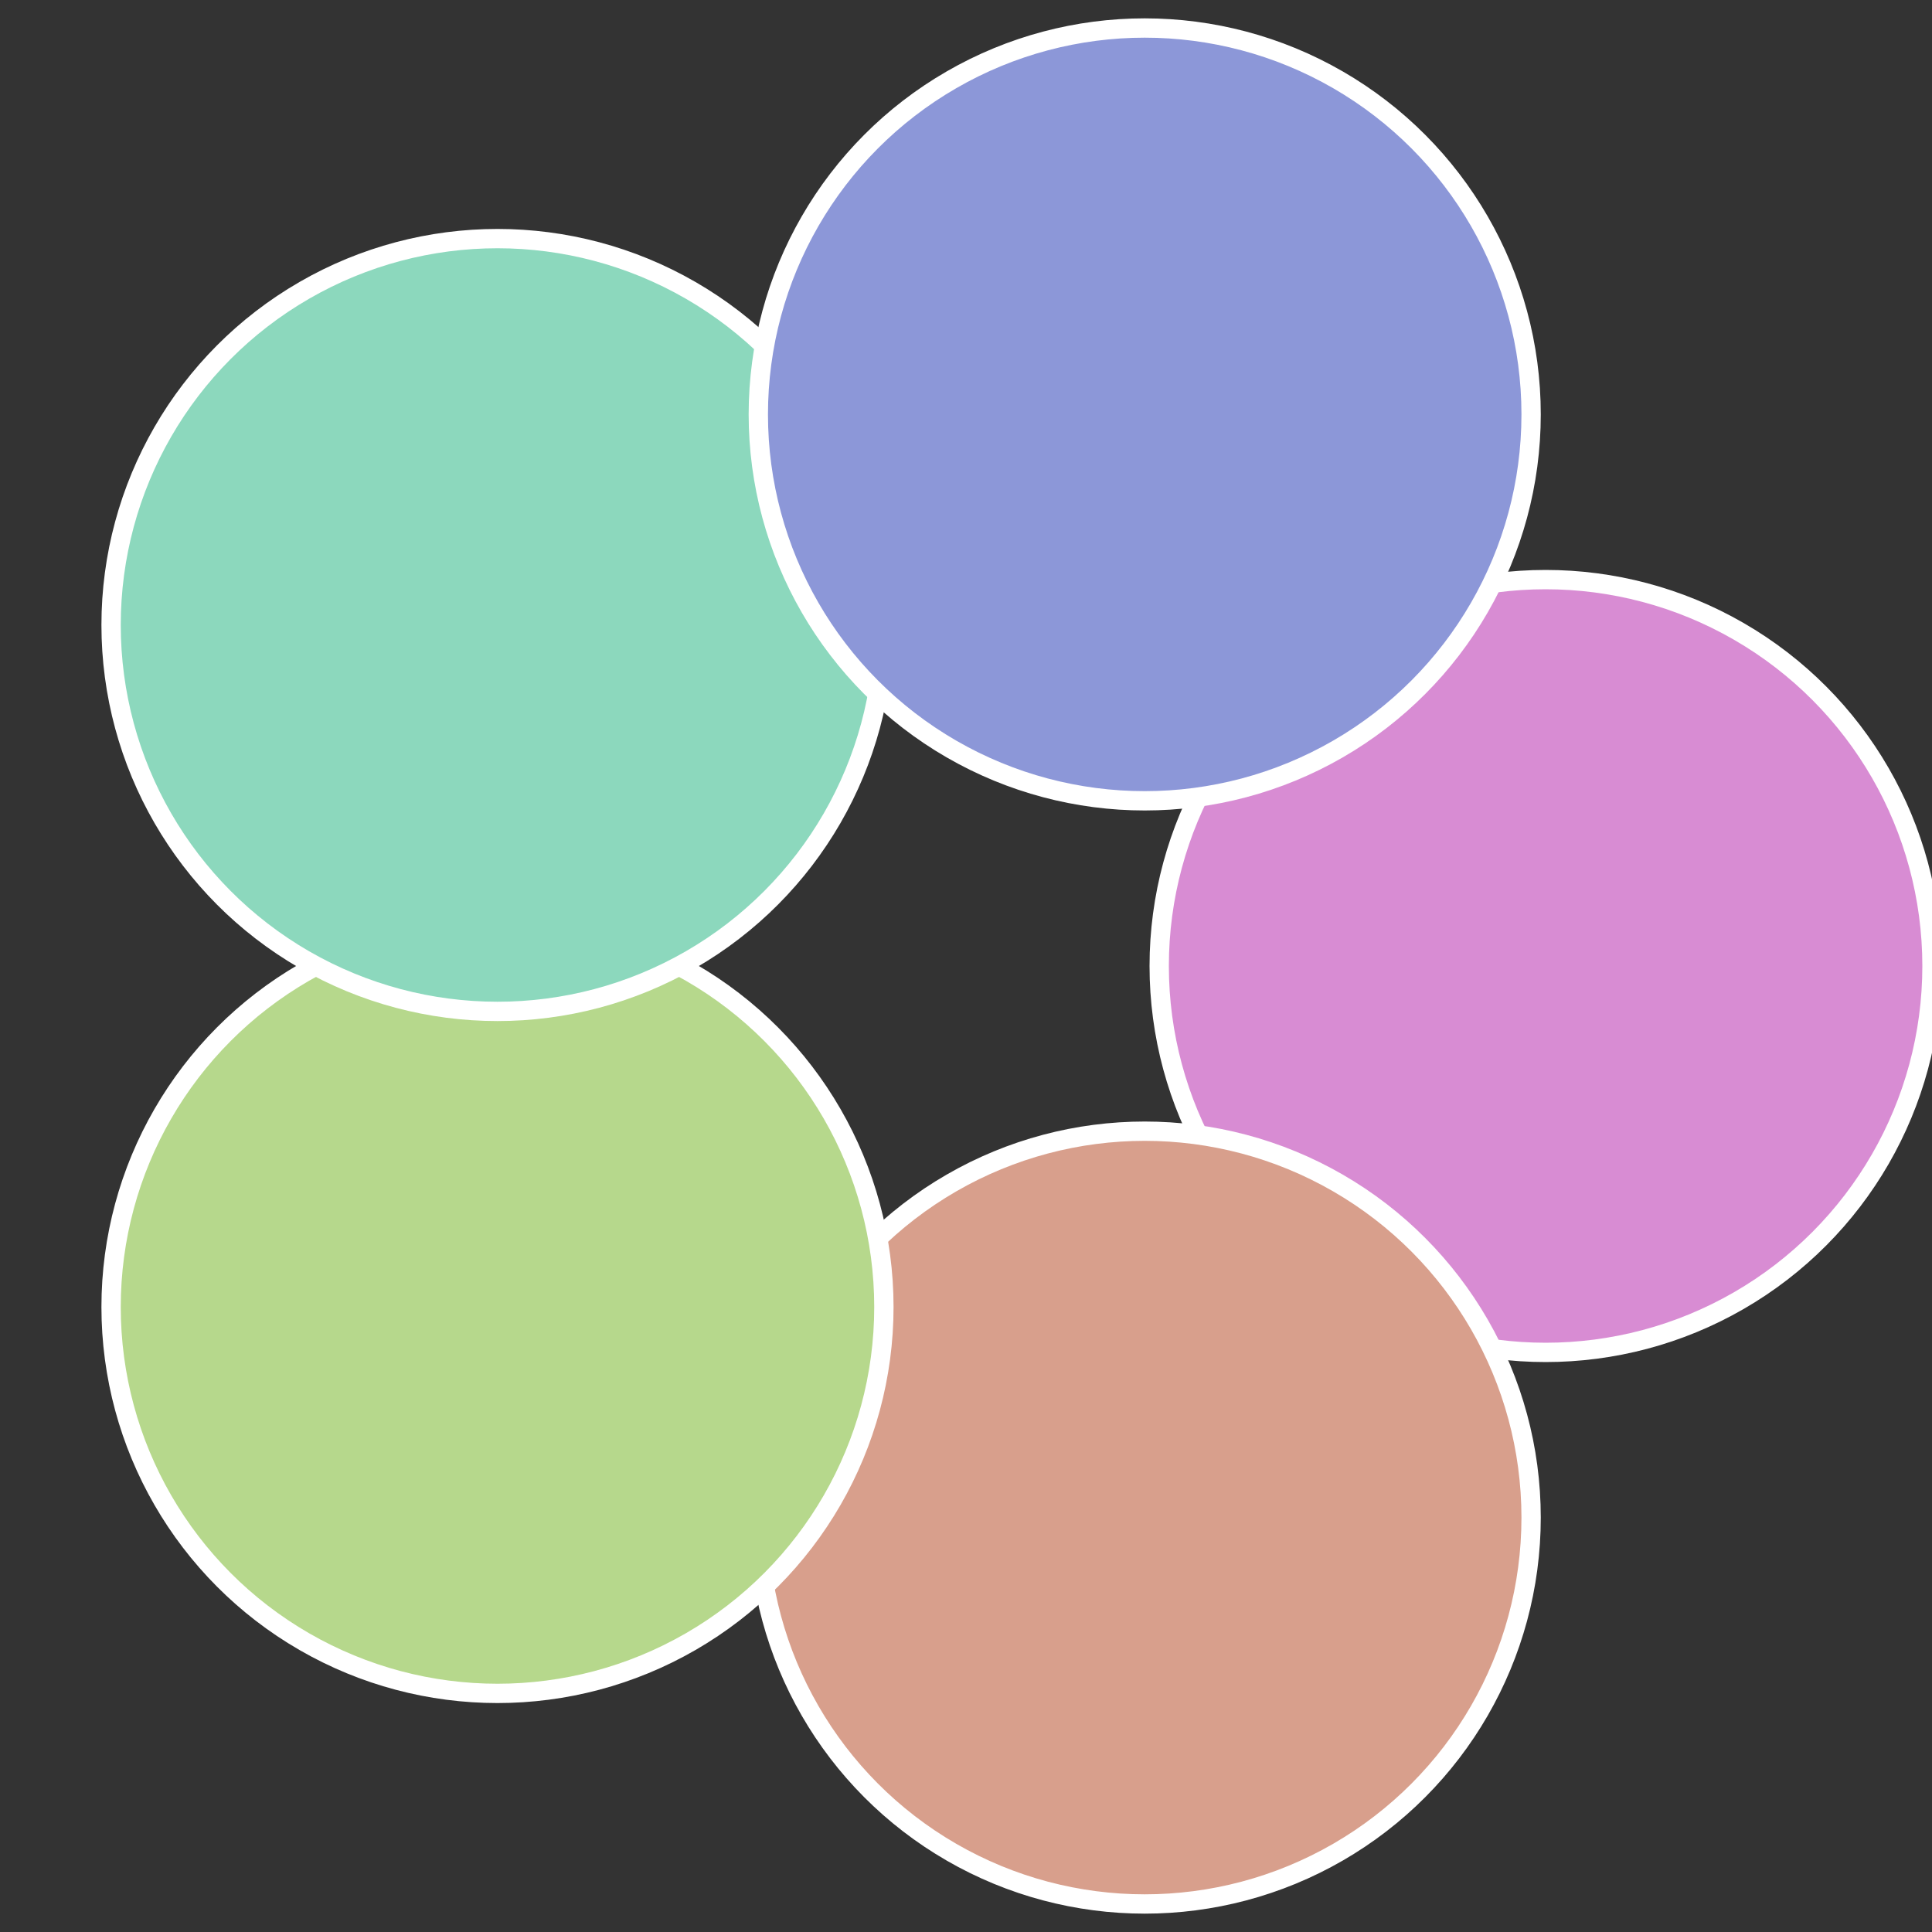
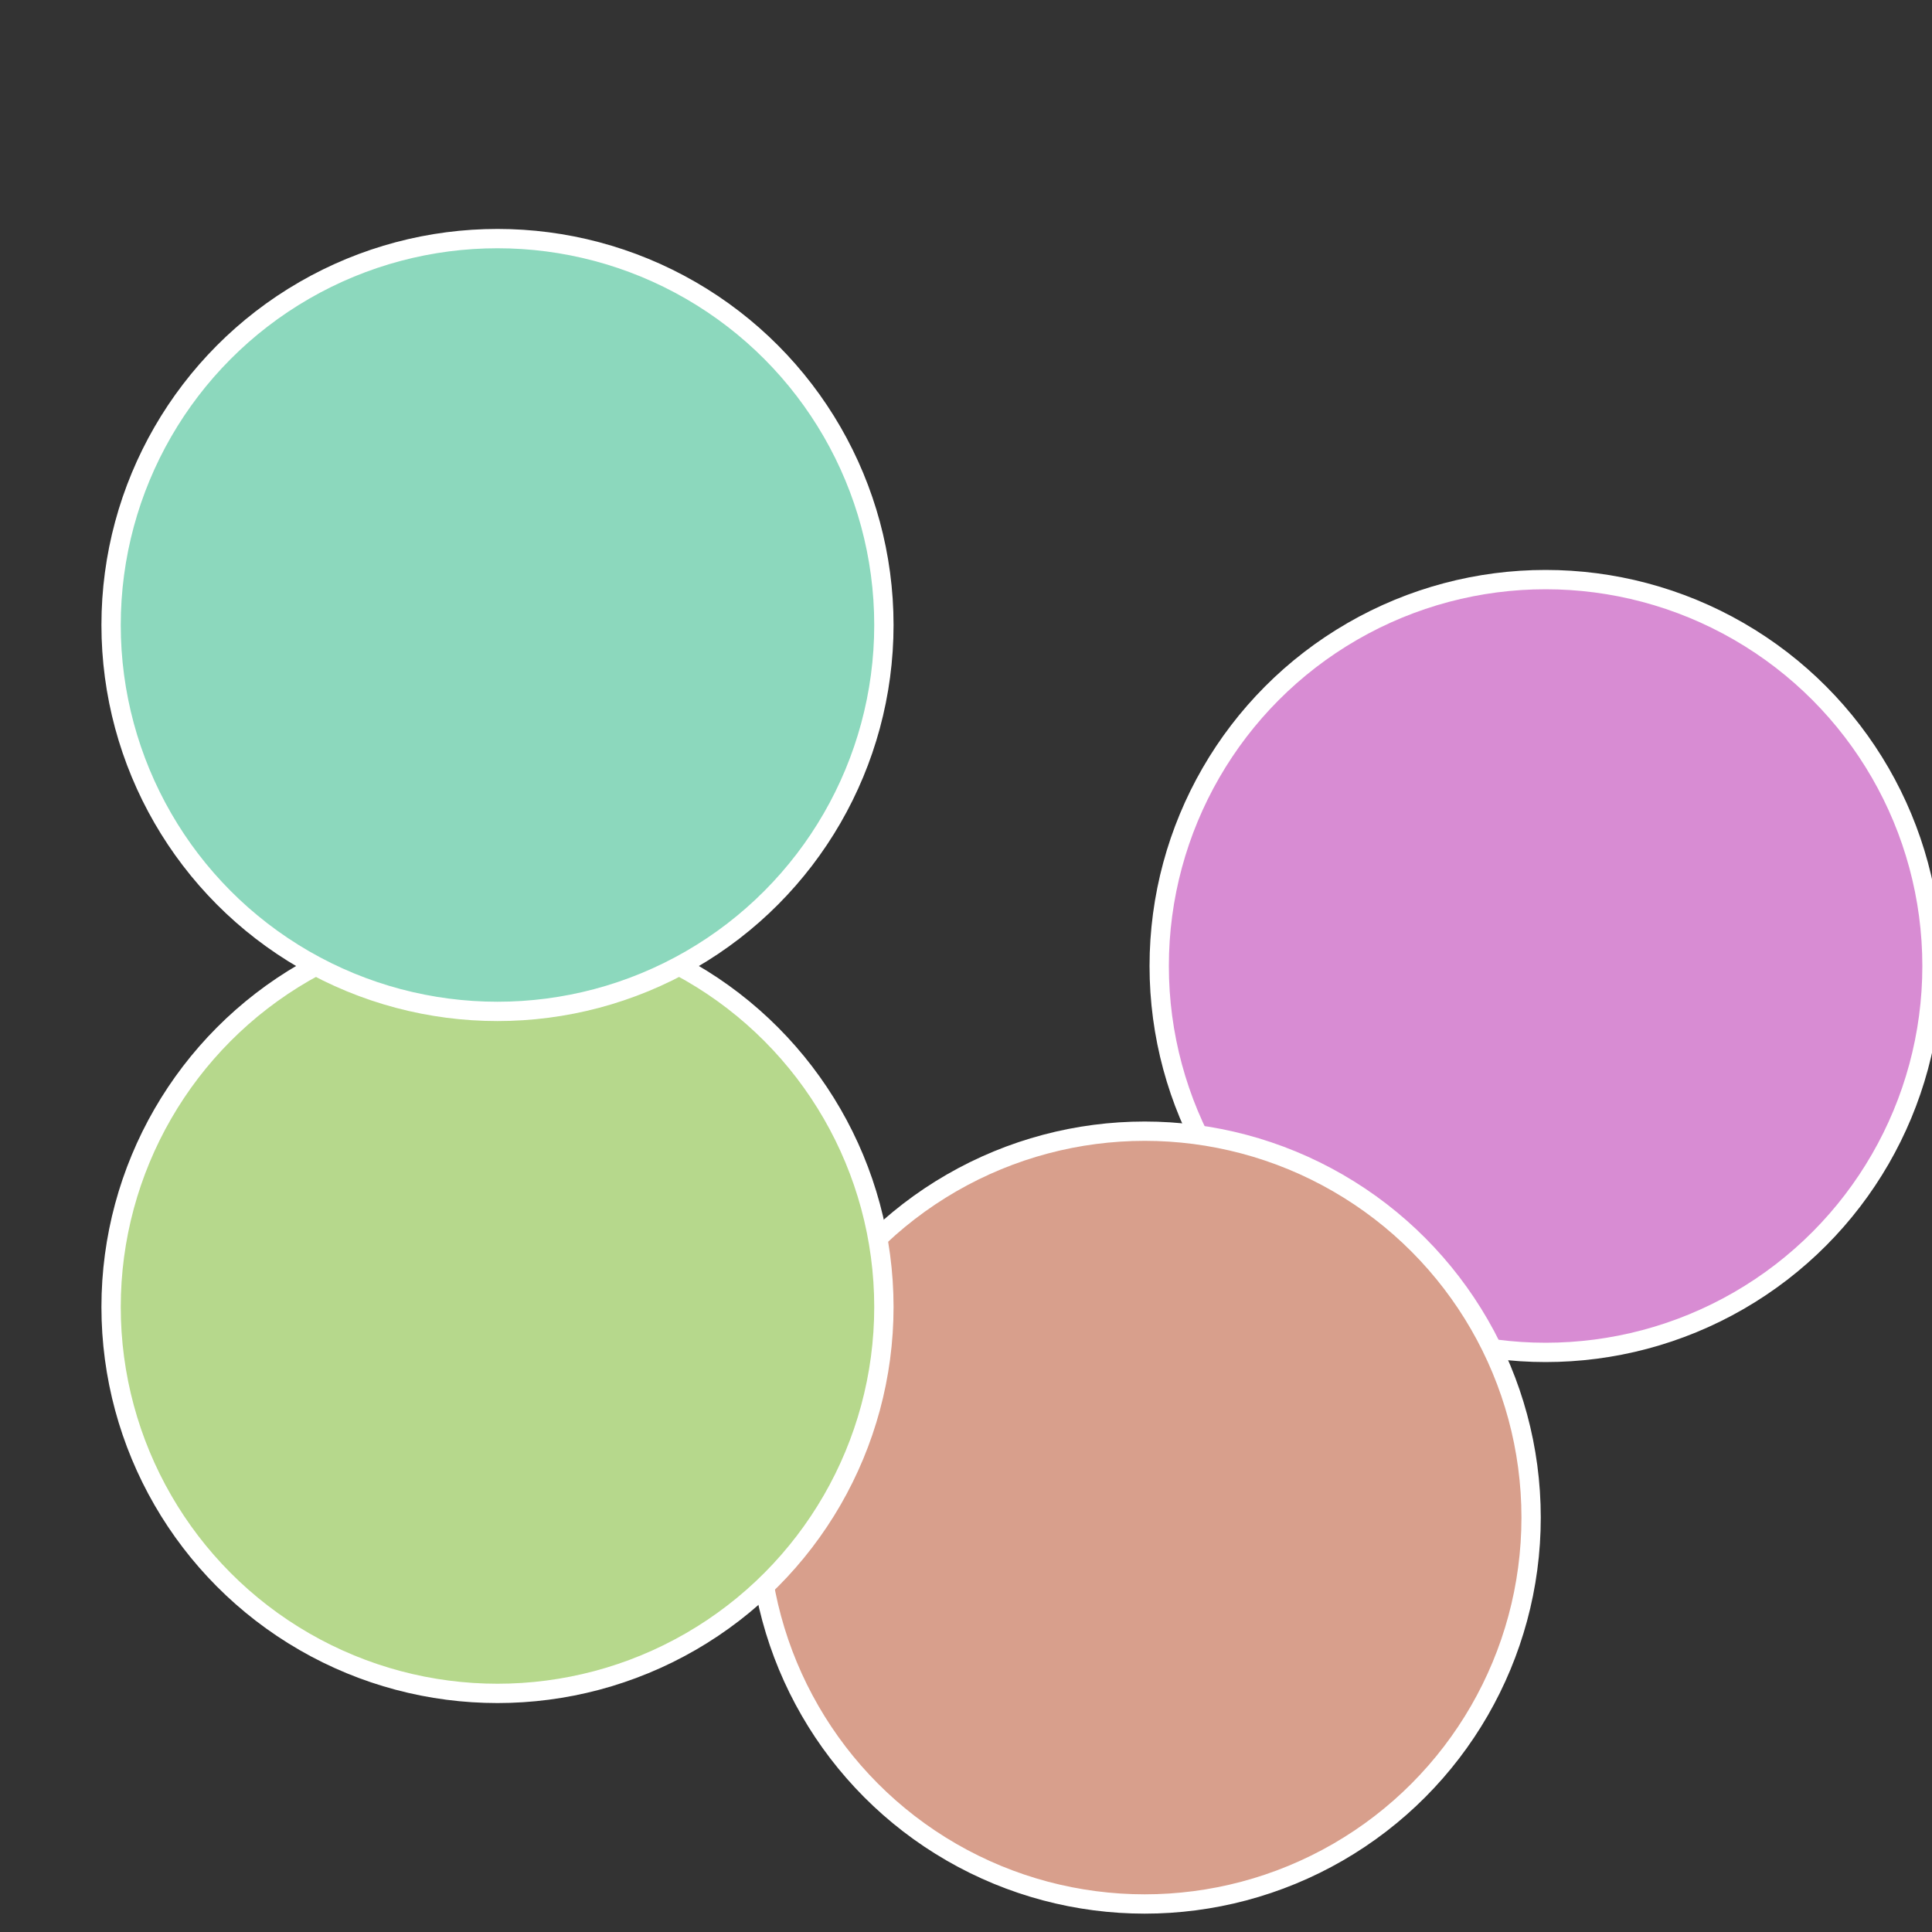
<svg xmlns="http://www.w3.org/2000/svg" width="500" height="500" viewBox="-1 -1 2 2">
  <rect x="-1" y="-1" width="2" height="2" fill="#333333" stroke="none" />
  <circle cx="0.6" cy="0" r="0.4" fill="#d88cd3" stroke="#fff" stroke-width="1%" />
  <circle cx="0.185" cy="0.571" r="0.4" fill="#d89f8c" stroke="#fff" stroke-width="1%" />
  <circle cx="-0.485" cy="0.353" r="0.4" fill="#b6d88c" stroke="#fff" stroke-width="1%" />
  <circle cx="-0.485" cy="-0.353" r="0.4" fill="#8cd8bd" stroke="#fff" stroke-width="1%" />
-   <circle cx="0.185" cy="-0.571" r="0.4" fill="#8c97d8" stroke="#fff" stroke-width="1%" />
</svg>